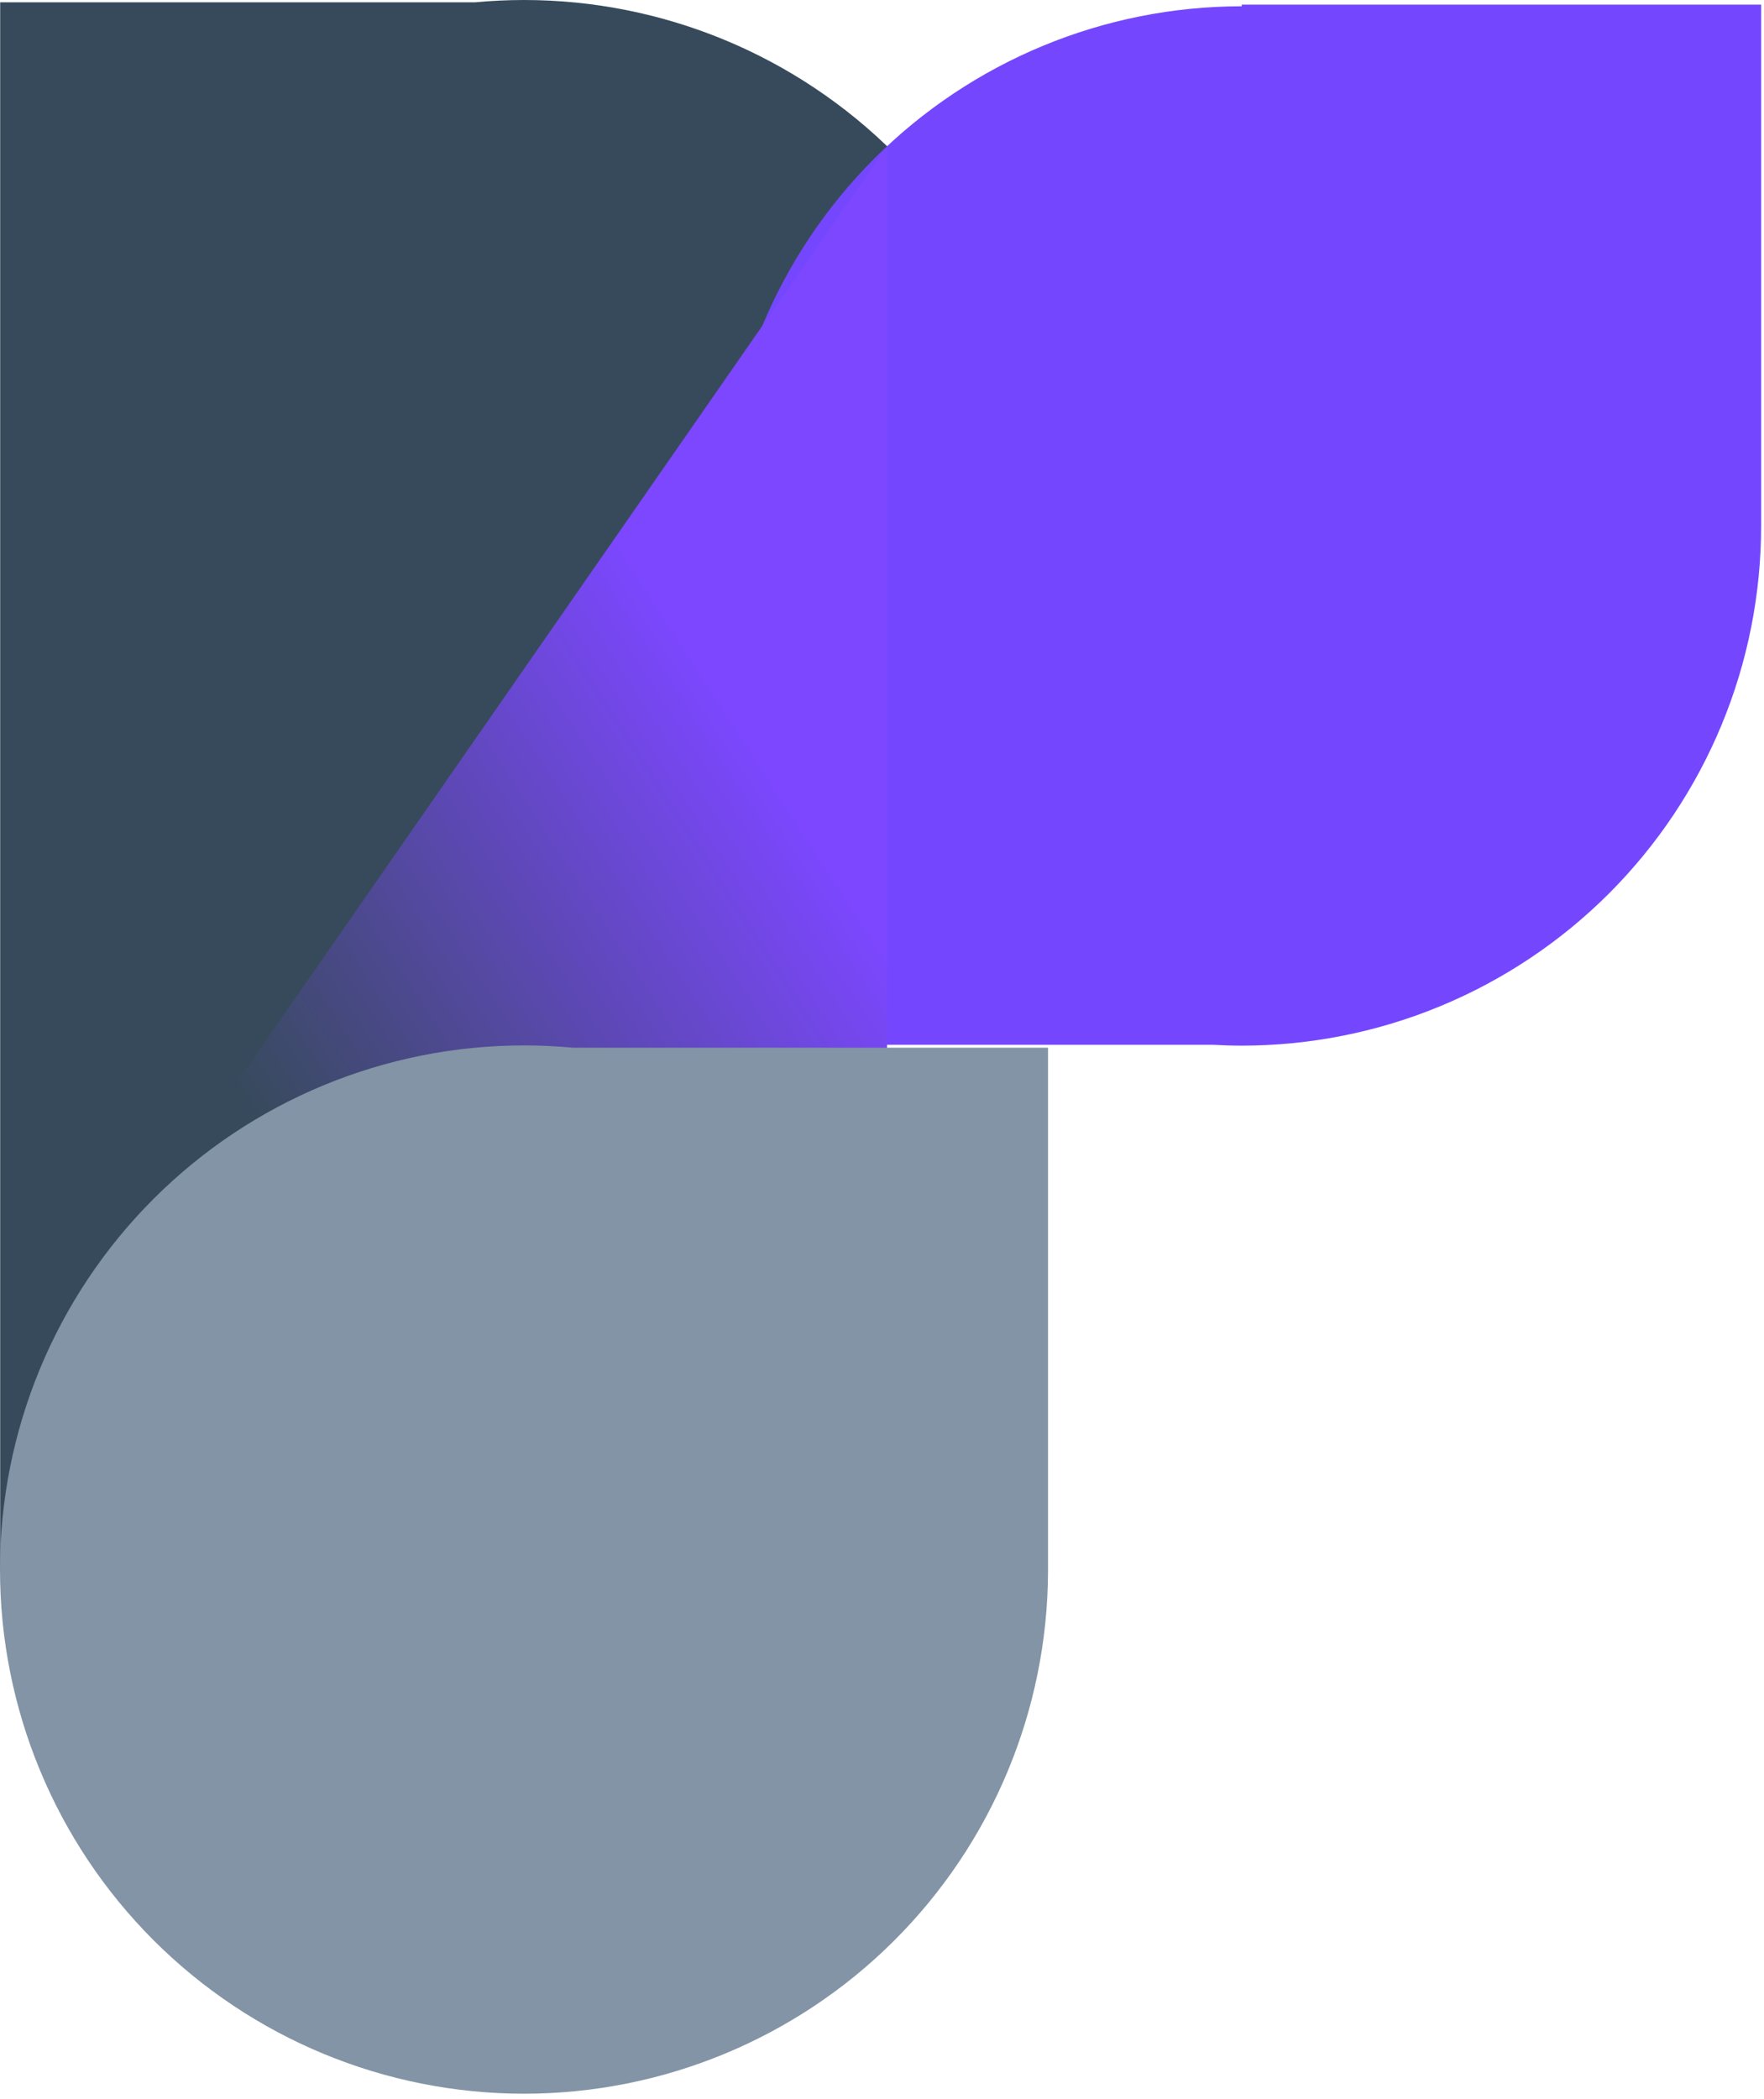
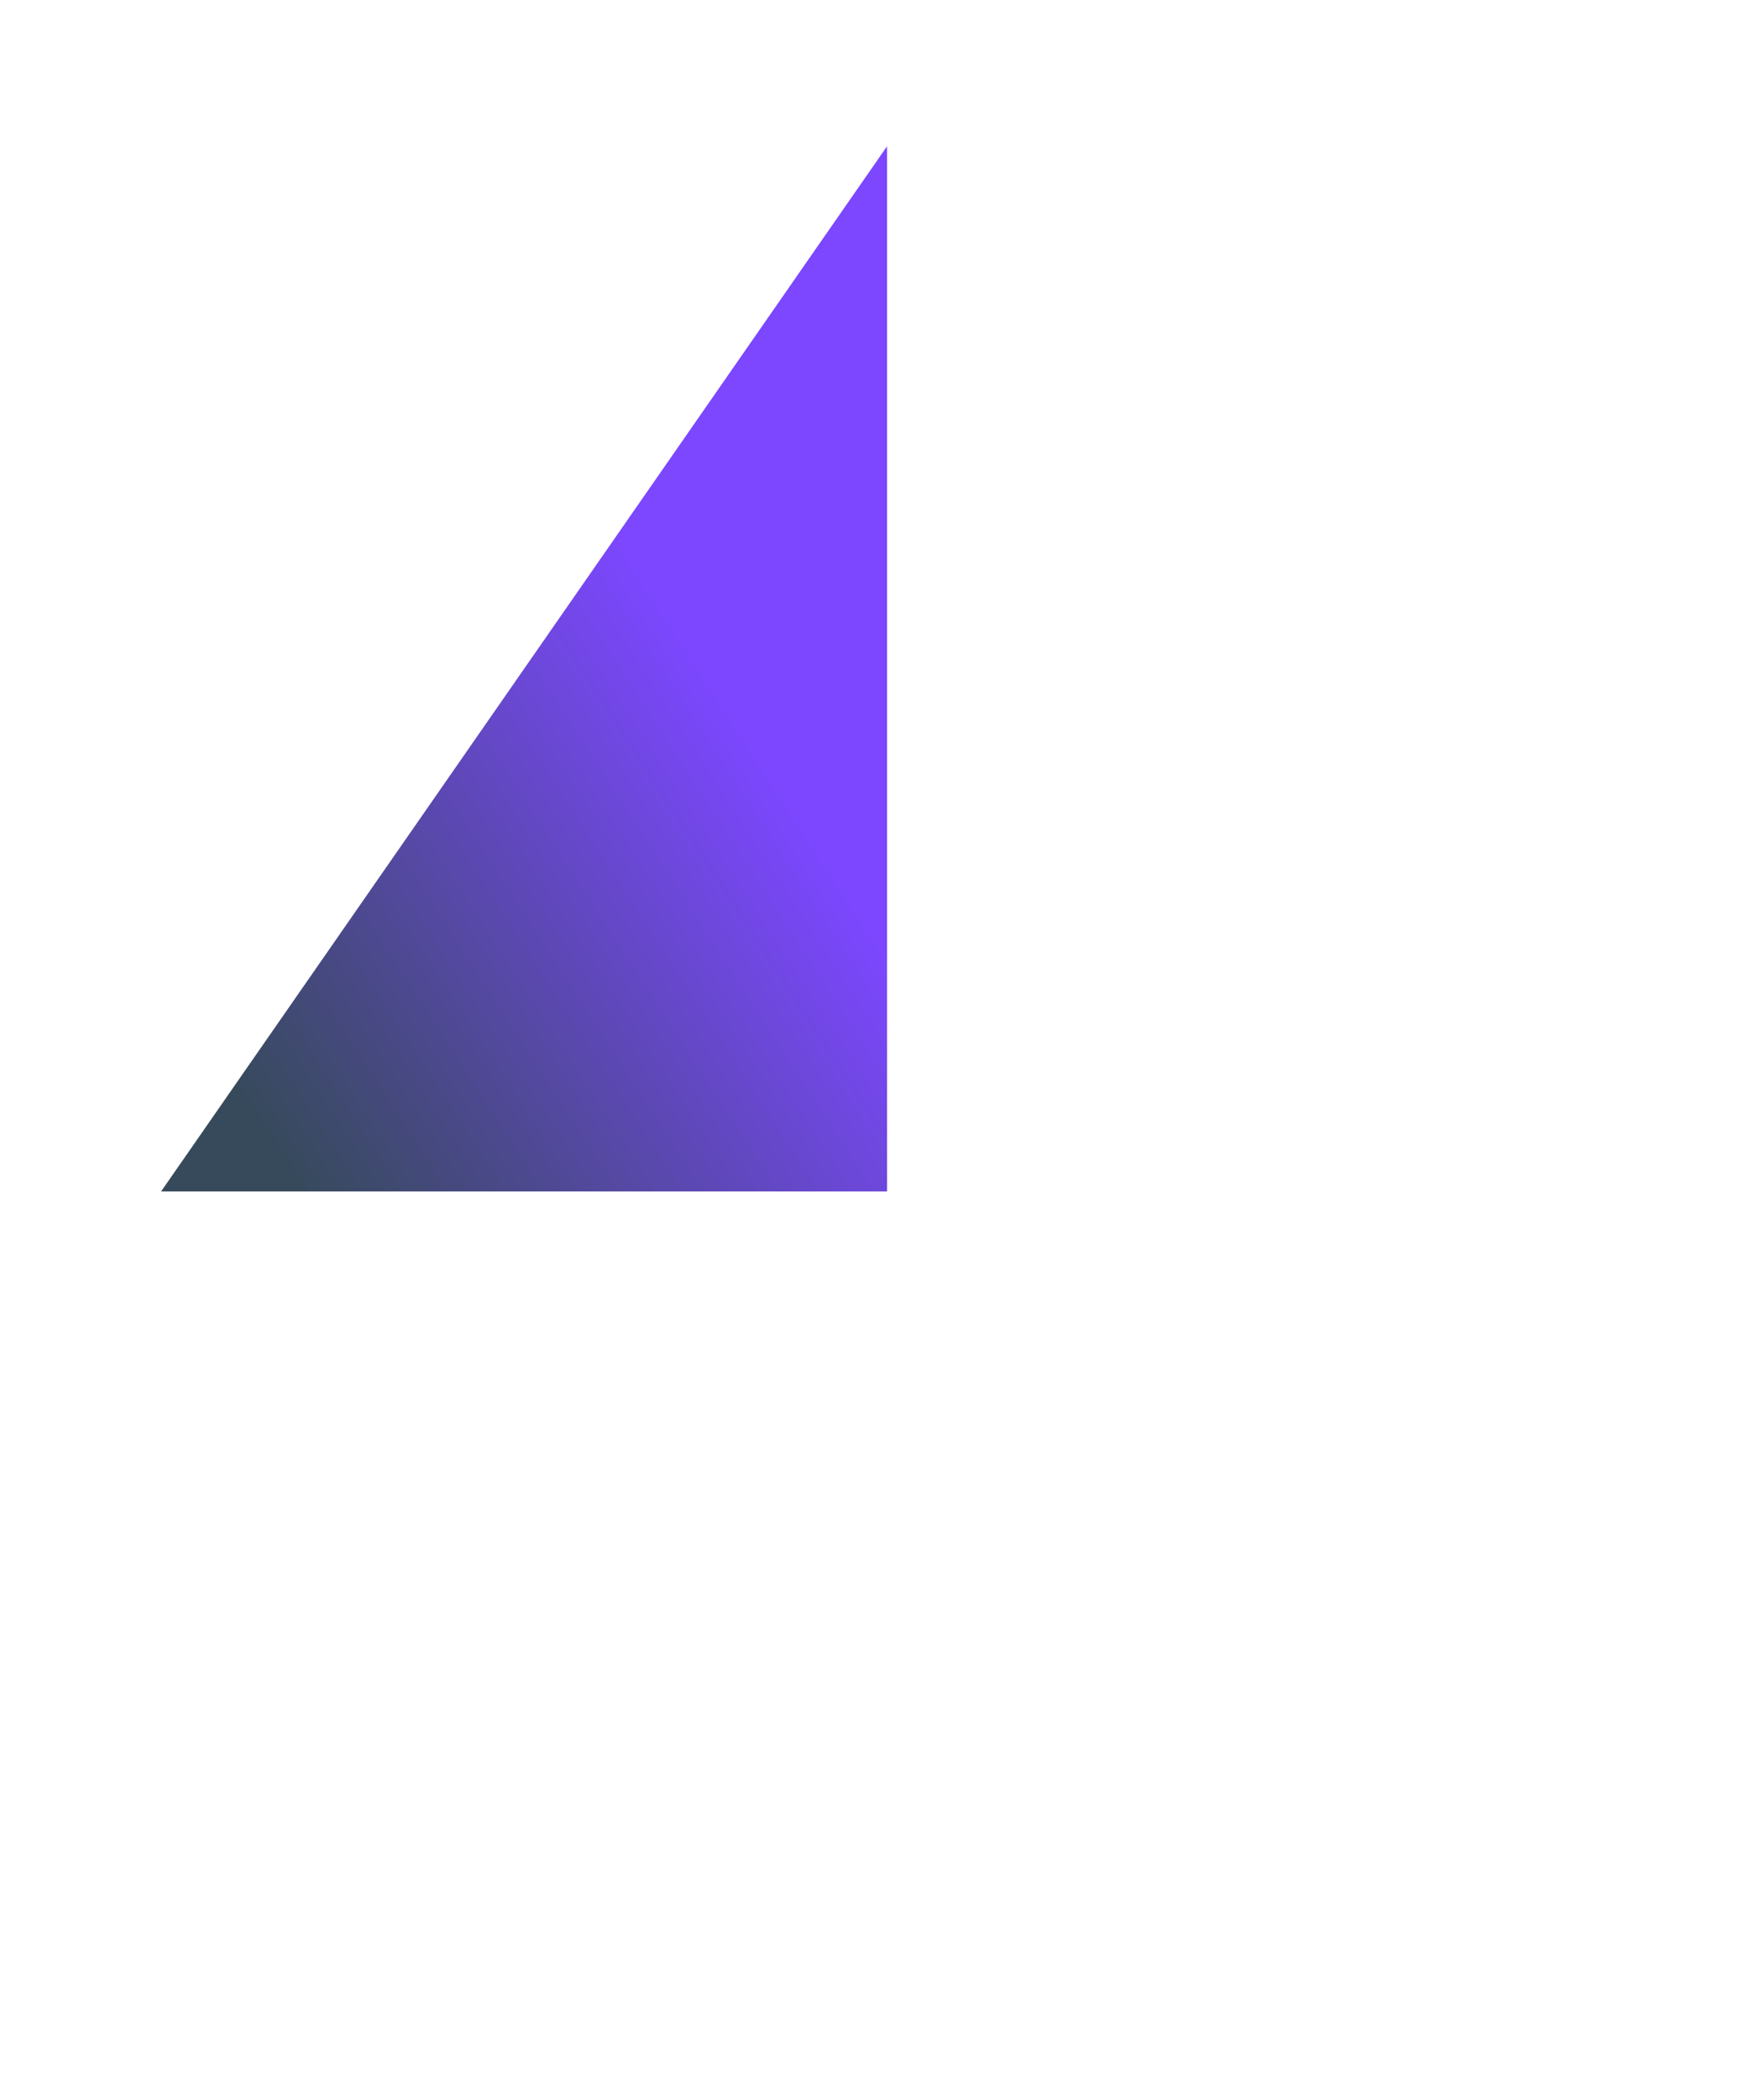
<svg xmlns="http://www.w3.org/2000/svg" viewBox="0 0 306 364" fill="none" title="Reclaim Admin" class="max02 pad1">
-   <path d="M181.81 90.91C181.81 66.801 172.233 43.679 155.187 26.631C138.14 9.582 115.019 0.003 90.91 0C88.03 0 85.19 0.14 82.39 0.4H0.03V272.6H90.94V181.81C115.043 181.802 138.156 172.222 155.197 155.176C172.237 138.13 181.81 115.013 181.81 90.91Z" fill="#374A5C" />
-   <path d="M305.5 0.8H215.4V1.09C191.521 1.088 168.617 10.565 151.722 27.441C134.827 44.317 125.324 67.211 125.3 91.09H125.15V181.19H210.34C212.02 181.28 213.7 181.34 215.4 181.34C227.233 181.34 238.95 179.01 249.882 174.481C260.814 169.952 270.747 163.314 279.114 154.947C287.481 146.579 294.117 136.645 298.644 125.713C303.172 114.78 305.501 103.063 305.5 91.23V90.95V0.8Z" fill="#7447FE" />
  <path d="M27.94 206.63H153.88V25.36L27.94 206.63Z" fill="url(#paint0_linear_0_1)" />
-   <path d="M99.43 181.7C96.62 181.44 93.78 181.3 90.91 181.3C78.972 181.299 67.151 183.649 56.121 188.217C45.091 192.784 35.069 199.479 26.628 207.92C18.186 216.361 11.489 226.383 6.92 237.412C2.352 248.441 -7.22396e-08 260.262 0 272.2C0.003 296.309 9.582 319.43 26.631 336.477C43.679 353.524 66.801 363.1 90.91 363.1C114.948 363.1 138.007 353.578 155.042 336.617C172.076 319.656 181.697 296.638 181.8 272.6V181.7H99.43Z" fill="#8294A5" />
  <defs data-v-0f497e20="">
    <linearGradient id="paint0_linear_0_1" x1="163" y1="116" x2="44" y2="193" gradientUnits="userSpaceOnUse">
      <stop offset="0.245" stop-color="#7C47FE" />
      <stop offset="1" stop-color="#374A5C" />
    </linearGradient>
  </defs>
</svg>